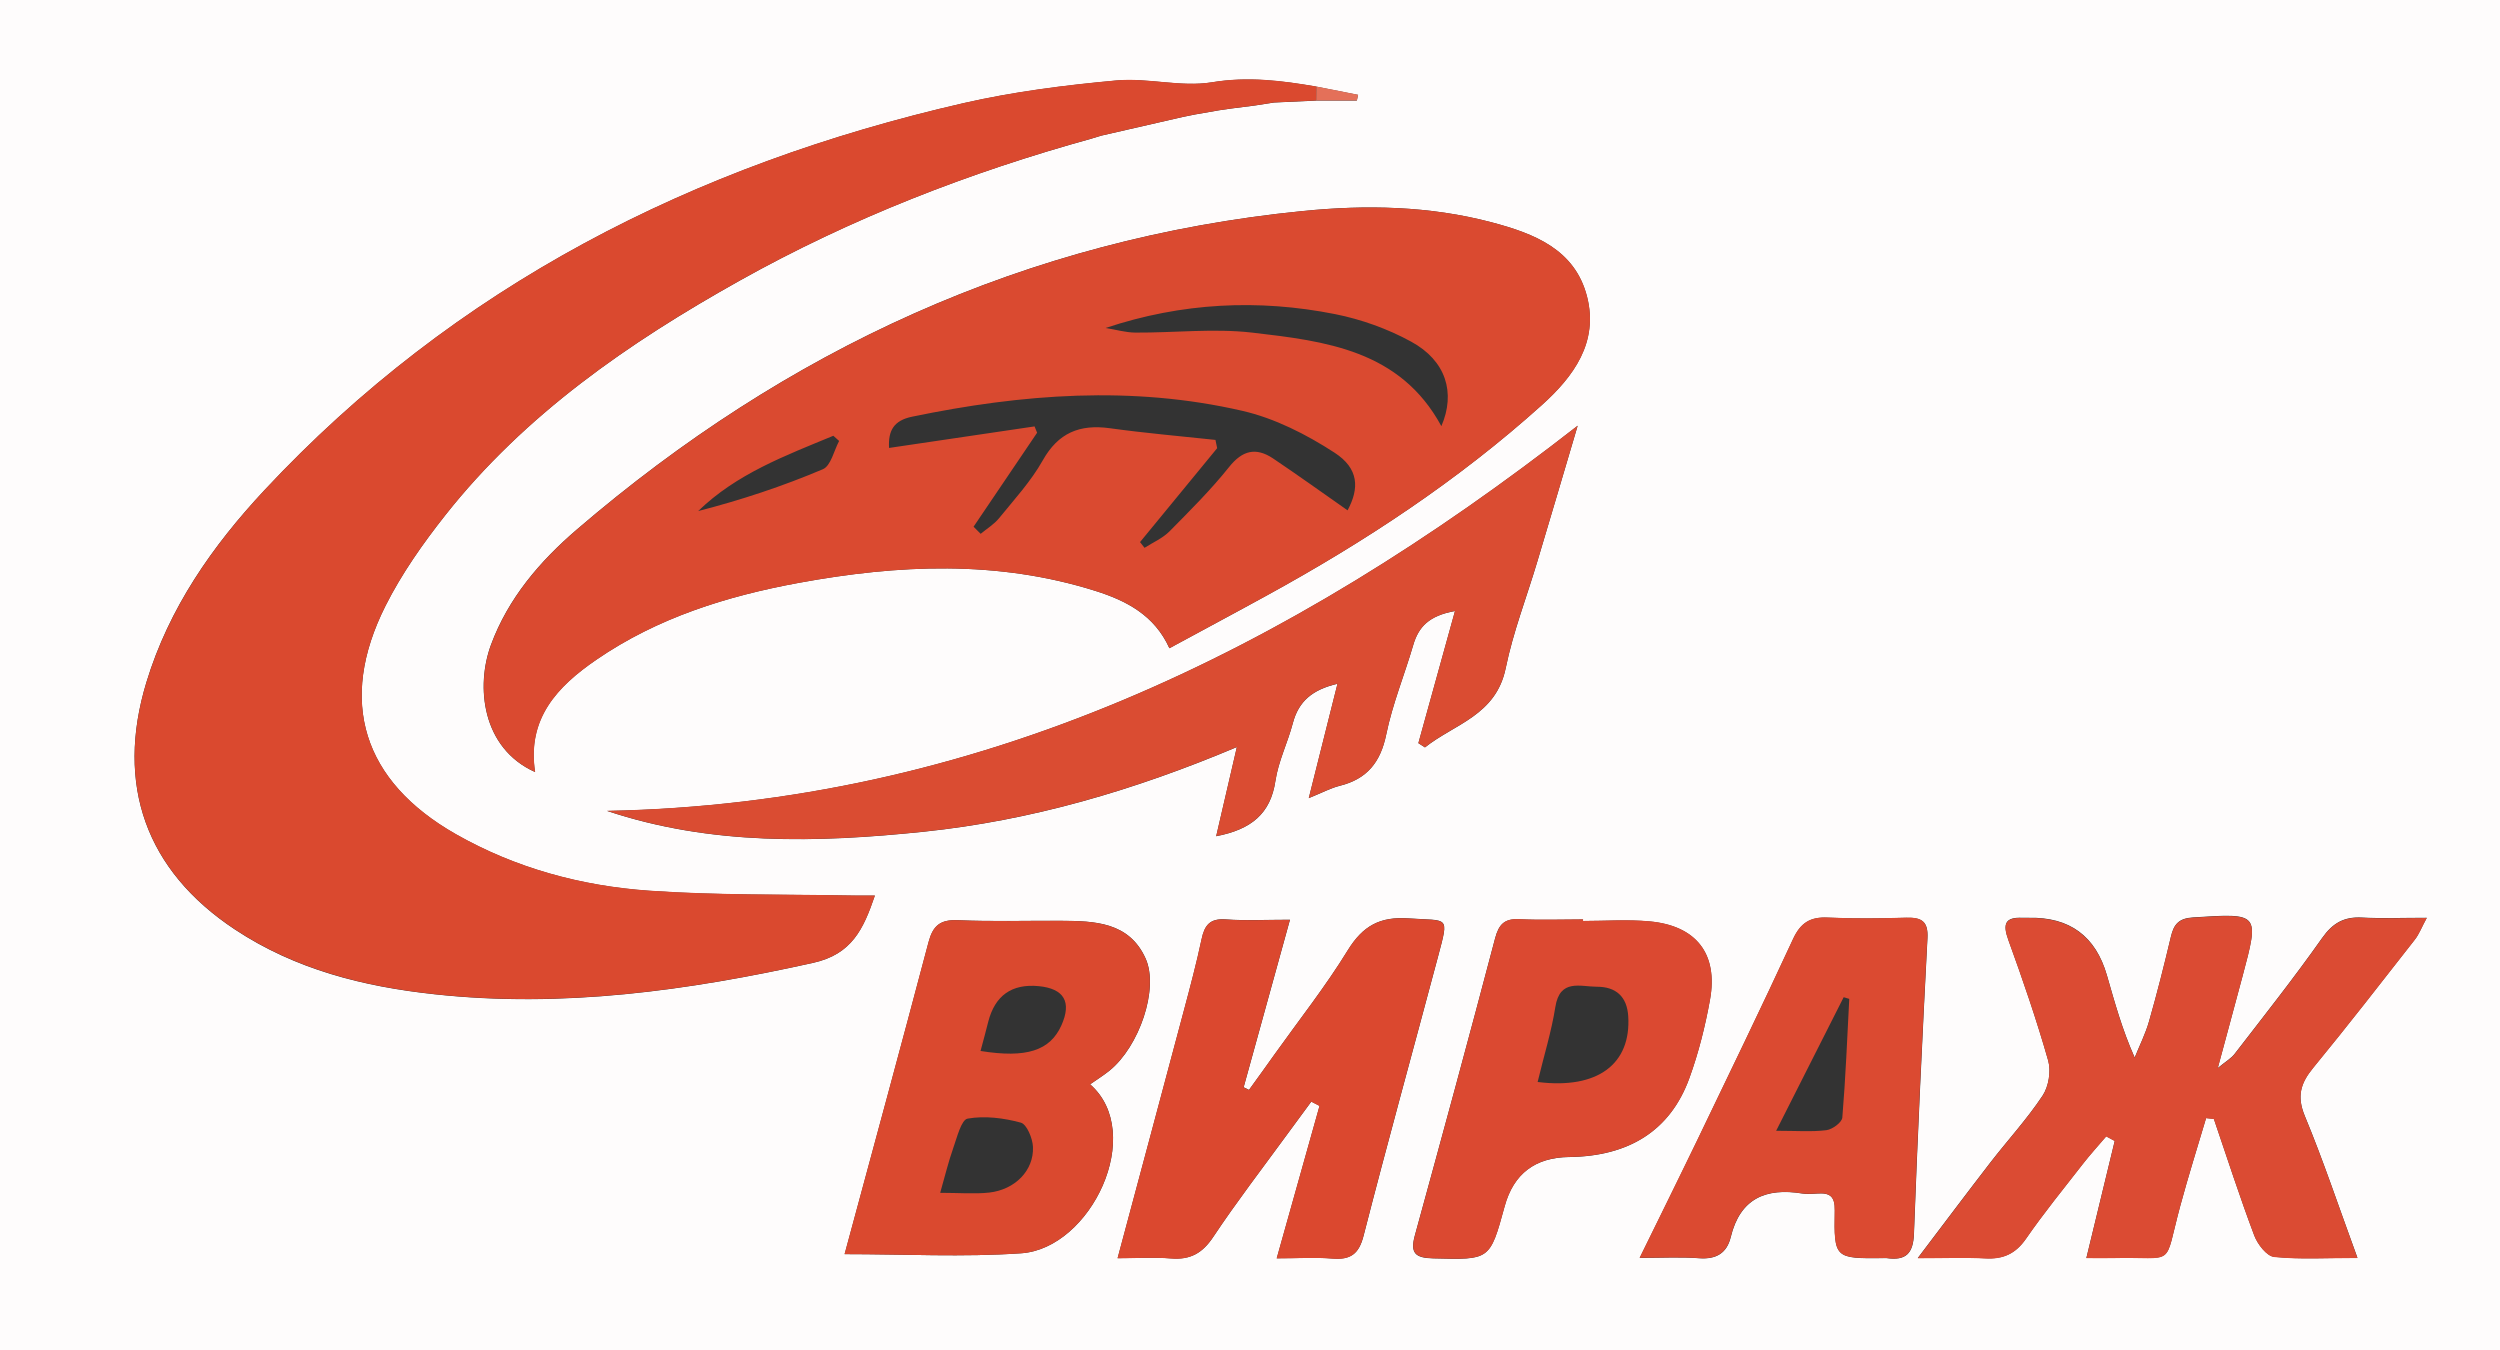
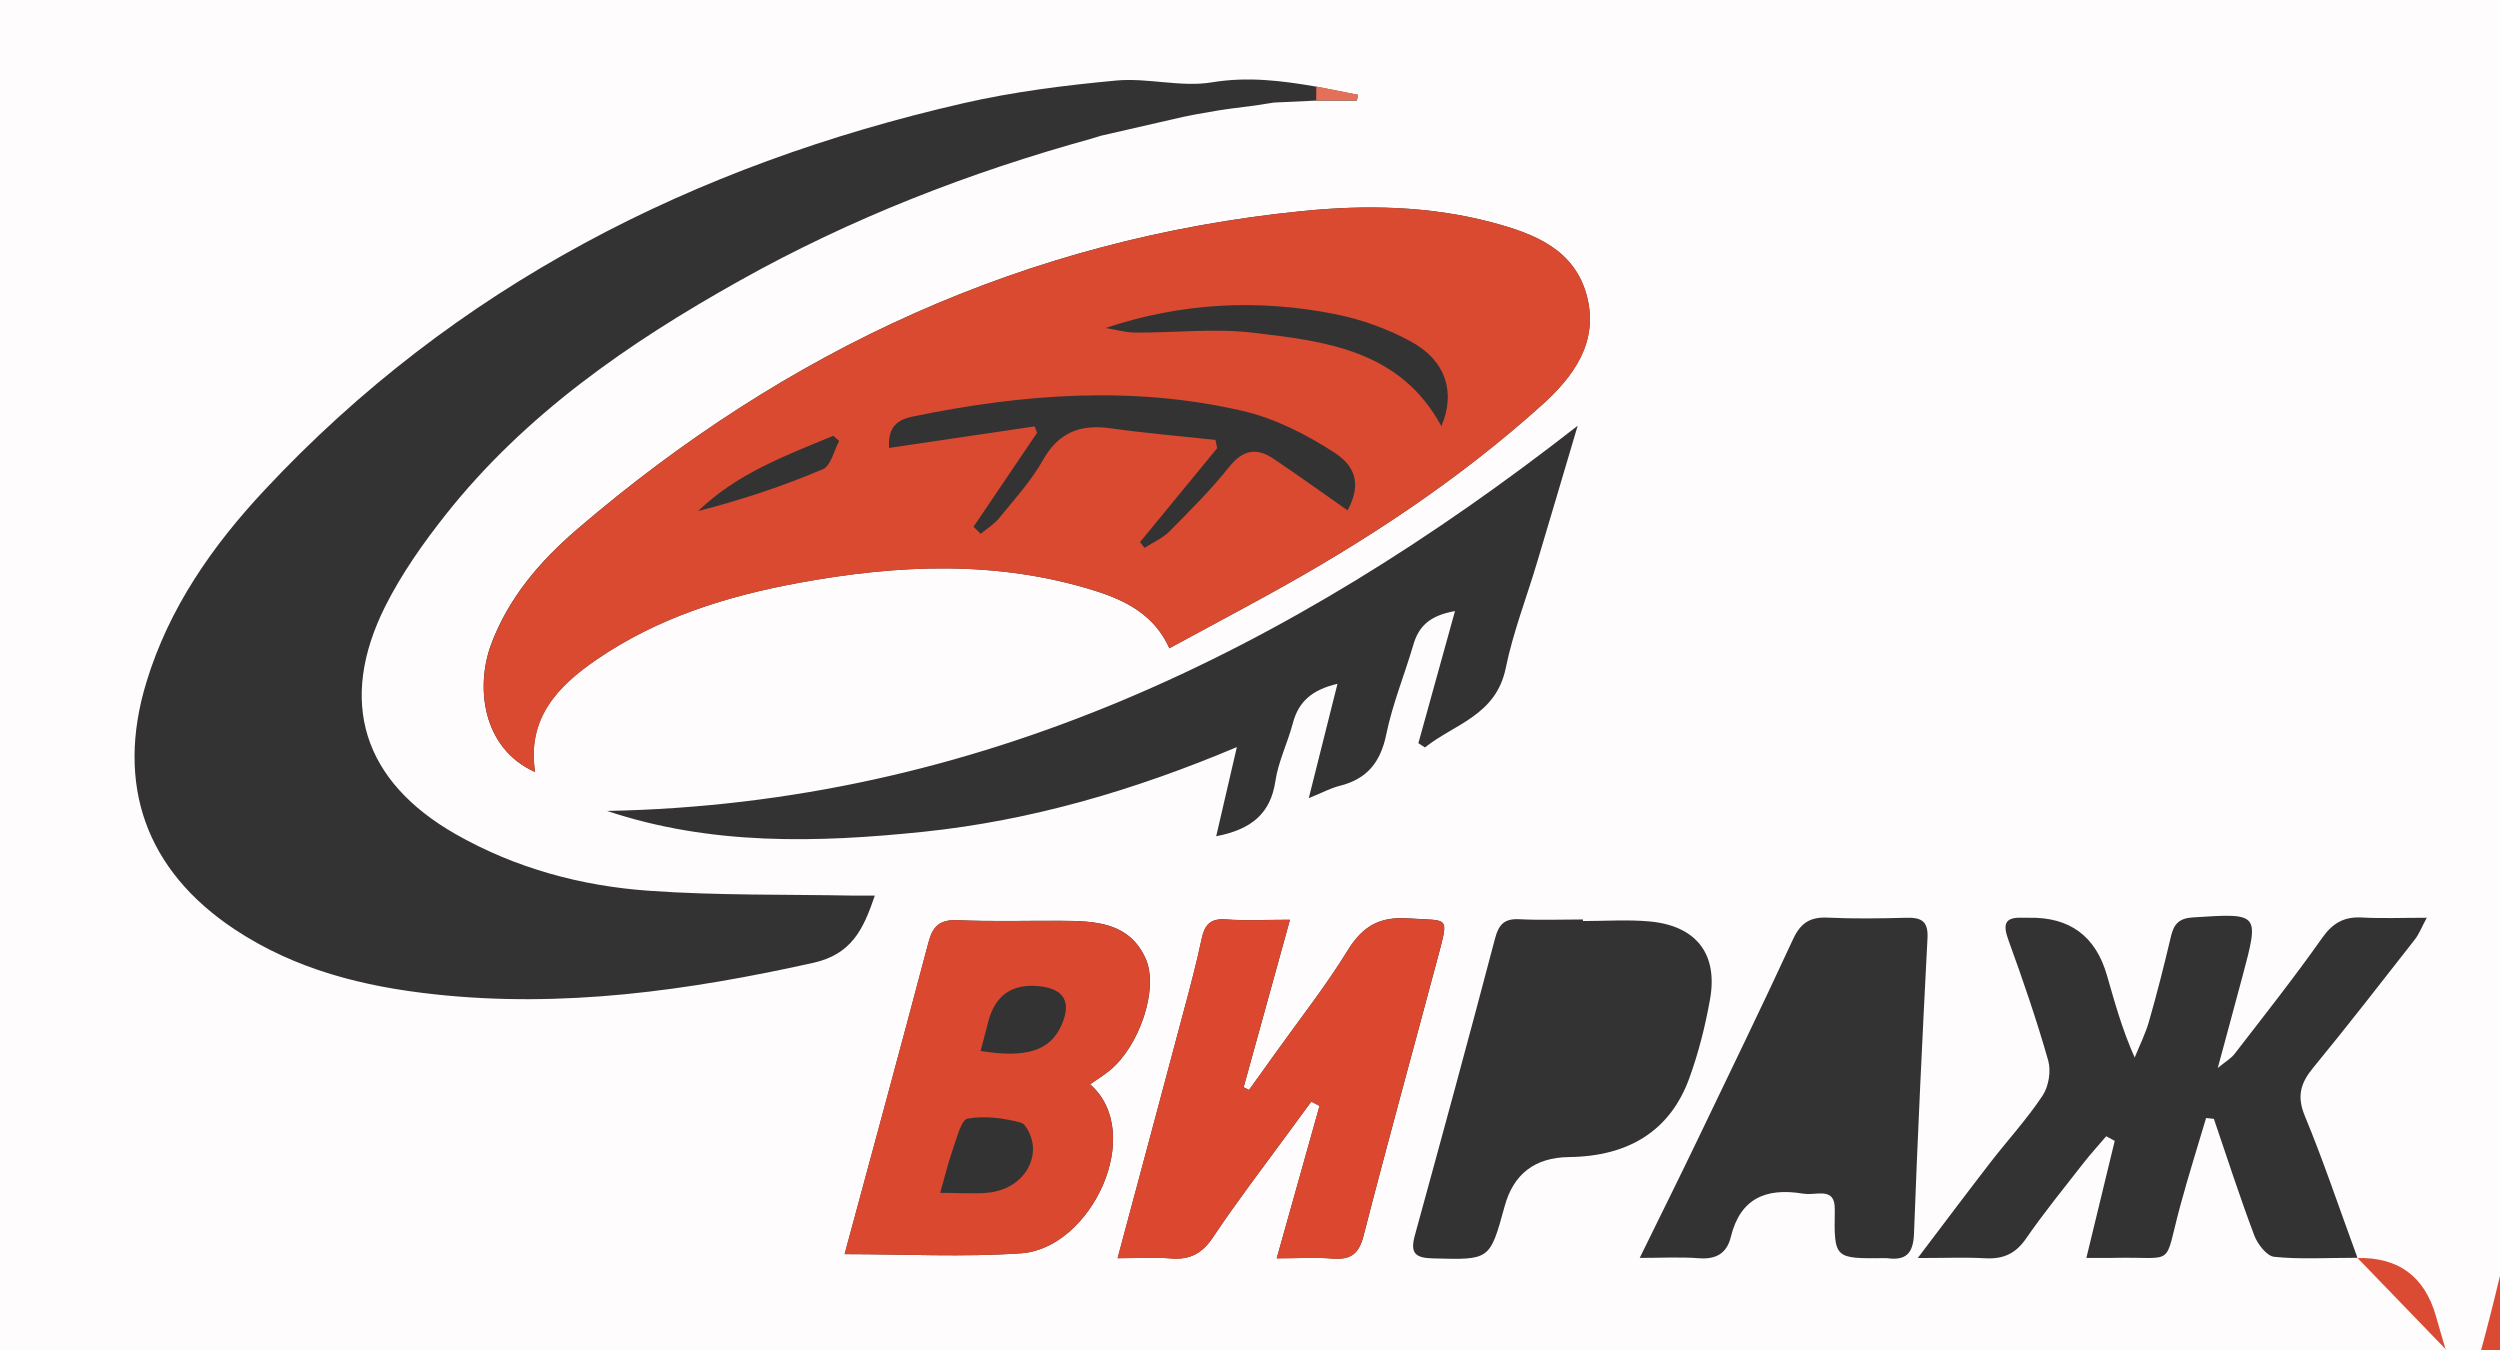
<svg xmlns="http://www.w3.org/2000/svg" id="Layer_2" data-name="Layer 2" viewBox="0 0 205.5 111">
  <rect x="0" y="0" width="205.5" height="111" fill="#333333" stroke="none" />
  <defs>
    <style> .cls-1 { fill: #da492f; } .cls-1, .cls-2, .cls-3, .cls-4, .cls-5, .cls-6, .cls-7, .cls-8, .cls-9 { stroke-width: 0px; } .cls-2 { fill: #da4a30; } .cls-3 { fill: #da4c32; } .cls-4 { fill: #db482f; } .cls-5 { fill: #db4b33; } .cls-6 { fill: #db4a31; } .cls-7 { fill: #db4931; } .cls-8 { fill: #e47059; } .cls-9 { fill: #fefcfc; } </style>
  </defs>
  <g id="Layer_1-2" data-name="Layer 1">
    <g>
      <path class="cls-9" d="M205.5,111H0C0,74,0,37,0,0c68.5,0,137,0,205.5,0,0,37,0,74,0,111ZM89.77,11.38c.25-.08.51-.15.76-.23,2.22-.51,4.45-1.02,6.67-1.53.35-.07.7-.14,1.04-.21.65-.11,1.3-.23,1.95-.34.35-.05.7-.1,1.04-.15.65-.08,1.3-.17,1.95-.25.51-.08,1.03-.16,1.54-.24,1.15-.05,2.3-.11,3.45-.16h3.36c.03-.16.06-.31.1-.47-1.15-.23-2.29-.45-3.44-.68-2.84-.49-5.62-.84-8.58-.35-2.54.42-5.27-.39-7.86-.15-4.2.39-8.43.92-12.54,1.86-22.21,5.09-41.8,15.02-57.49,31.83-4.27,4.57-7.84,9.68-9.69,15.78-2.56,8.42-.03,15.48,7.27,20.31,4.98,3.3,10.58,4.7,16.41,5.33,10.54,1.15,20.84-.3,31.12-2.58,3.2-.71,4.14-2.78,5.08-5.53-.68,0-1.16,0-1.64,0-5.64-.11-11.3,0-16.92-.4-5.58-.39-10.97-1.85-15.89-4.65-7.63-4.35-9.72-10.91-5.78-18.76,1.33-2.64,3.08-5.13,4.92-7.46,6.55-8.29,15.07-14.17,24.18-19.27,9.16-5.13,18.88-8.91,29-11.7ZM96.13,53.28c2.69-1.46,5.33-2.86,7.94-4.3,8.1-4.43,15.78-9.49,22.66-15.68,2.62-2.35,4.68-5.18,3.72-8.92-.99-3.88-4.35-5.18-7.82-6.1-5.13-1.36-10.37-1.46-15.58-.93-22.71,2.27-42.44,11.41-59.64,26.18-3.03,2.6-5.64,5.64-7.06,9.49-1.24,3.36-.77,8.47,3.63,10.44-.68-4.39,1.82-7.03,5.05-9.24,5.03-3.45,10.71-5.22,16.63-6.31,8.17-1.5,16.31-1.88,24.37.66,2.57.81,4.87,2.01,6.09,4.71ZM129.68,35c-23.81,18.59-49.43,31.07-79.78,31.66,8.54,2.85,17.27,2.62,26.03,1.71,8.81-.92,17.25-3.38,25.74-6.96-.65,2.79-1.16,4.98-1.7,7.33,2.89-.56,4.47-1.85,4.87-4.55.24-1.61,1.01-3.14,1.43-4.74.47-1.79,1.6-2.76,3.67-3.24-.8,3.17-1.54,6.12-2.36,9.4,1.15-.47,1.81-.83,2.53-1.01,2.26-.56,3.37-1.94,3.84-4.23.51-2.5,1.5-4.89,2.22-7.35.43-1.48,1.28-2.41,3.43-2.79-1.06,3.84-2.03,7.35-3.01,10.86.18.12.36.23.54.35,2.42-1.93,5.84-2.62,6.64-6.52.61-2.98,1.74-5.86,2.61-8.8,1.06-3.52,2.09-7.05,3.3-11.11ZM193.79,103.41c-1.56-4.25-2.81-8.01-4.33-11.67-.68-1.64-.35-2.72.69-3.98,2.84-3.46,5.58-6.99,8.34-10.52.37-.47.58-1.05.99-1.8-2.01,0-3.66.07-5.31-.02-1.47-.08-2.41.43-3.29,1.68-2.29,3.25-4.76,6.37-7.19,9.52-.29.38-.75.64-1.39,1.17.75-2.8,1.4-5.16,2.03-7.53,1.4-5.24,1.4-5.2-4.06-4.85-1.16.07-1.58.55-1.82,1.57-.55,2.34-1.14,4.67-1.8,6.97-.29,1.02-.78,1.99-1.18,2.98-1.03-2.31-1.64-4.54-2.28-6.76q-1.39-4.84-6.43-4.73c-.17,0-.33,0-.5,0-1.46-.07-1.65.51-1.17,1.83,1.19,3.27,2.32,6.56,3.27,9.9.25.87.04,2.14-.46,2.89-1.28,1.93-2.86,3.65-4.28,5.48-1.93,2.5-3.83,5.03-5.98,7.87,2.24,0,3.9-.07,5.55.02,1.47.08,2.49-.37,3.35-1.62,1.46-2.11,3.08-4.1,4.66-6.13.61-.78,1.28-1.52,1.93-2.28.23.13.47.25.7.38-.76,3.13-1.52,6.26-2.33,9.62.98,0,1.55.01,2.12,0,5.36-.14,4.17.96,5.61-4.33.65-2.4,1.4-4.78,2.11-7.17.21.02.43.05.64.07,1.09,3.2,2.13,6.42,3.32,9.58.27.72,1.03,1.7,1.64,1.76,2.12.22,4.27.08,6.85.08ZM106.03,75.6c-2,0-3.66.09-5.29-.03-1.3-.09-1.73.5-1.97,1.64-.41,1.94-.92,3.85-1.43,5.77-1.8,6.77-3.62,13.53-5.47,20.44,1.58,0,3-.09,4.39.02,1.59.13,2.59-.43,3.48-1.78,1.92-2.89,4.05-5.65,6.1-8.46.65-.89,1.3-1.77,1.95-2.65.23.12.45.23.68.35-1.14,4.07-2.29,8.15-3.52,12.53,1.77,0,3.18-.09,4.57.02,1.48.12,2.18-.35,2.57-1.88,1.97-7.68,4.09-15.32,6.13-22.98.9-3.4.86-2.87-2.41-3.1-2.37-.17-3.78.61-5.02,2.62-1.82,2.96-3.98,5.7-6,8.53-.7.99-1.41,1.97-2.12,2.95-.15-.07-.29-.15-.44-.22,1.24-4.48,2.48-8.96,3.81-13.78ZM69.42,103.09c4.94,0,9.75.26,14.52-.07,5.76-.39,10.25-9.88,5.67-13.89.55-.38,1.1-.73,1.6-1.13,2.43-1.97,4.07-6.71,2.97-9.19-1.35-3.03-4.2-3.11-6.99-3.12-2.82-.02-5.64.07-8.46-.05-1.44-.06-2.04.45-2.4,1.8-2.25,8.52-4.57,17.03-6.9,25.65ZM134.77,103.4c1.84,0,3.38-.09,4.92.03,1.4.1,2.26-.43,2.58-1.74.77-3.18,2.89-4.07,5.89-3.58.4.07.83.03,1.24,0,1.01-.07,1.44.23,1.42,1.39-.07,3.96-.01,3.96,4.02,3.92.08,0,.17-.01.25,0,1.56.22,2.18-.36,2.24-2.02.3-8.1.69-16.2,1.11-24.29.07-1.39-.5-1.7-1.73-1.67-2.15.06-4.31.09-6.46-.01-1.45-.07-2.24.43-2.86,1.77-2.57,5.56-5.25,11.07-7.9,16.59-1.49,3.1-3.03,6.19-4.71,9.62ZM130.12,75.7v-.12c-1.74,0-3.49.07-5.23-.02-1.22-.06-1.69.41-2,1.59-2.14,8.15-4.36,16.28-6.59,24.4-.4,1.45.02,1.86,1.5,1.89,4.66.12,4.66.18,5.88-4.28q1.09-4,5.3-4.05c4.94-.06,8.32-2.19,9.88-6.48.76-2.09,1.31-4.28,1.7-6.46.68-3.76-1.13-6.08-4.98-6.43-1.81-.16-3.65-.03-5.47-.03Z" />
      <path class="cls-2" d="M96.13,53.28c-1.23-2.71-3.52-3.9-6.09-4.71-8.06-2.54-16.21-2.16-24.37-.66-5.92,1.09-11.6,2.86-16.63,6.31-3.22,2.21-5.72,4.85-5.05,9.24-4.4-1.97-4.87-7.08-3.63-10.44,1.42-3.84,4.03-6.89,7.06-9.49,17.2-14.77,36.93-23.91,59.64-26.18,5.21-.52,10.46-.43,15.58.93,3.47.92,6.82,2.21,7.82,6.1.96,3.75-1.1,6.57-3.72,8.92-6.88,6.19-14.56,11.24-22.66,15.68-2.62,1.43-5.25,2.84-7.94,4.3ZM80.03,43.3c.19.19.39.39.58.58.51-.42,1.1-.78,1.51-1.28,1.25-1.54,2.63-3.04,3.59-4.75,1.28-2.28,3.04-2.99,5.52-2.65,2.88.4,5.79.65,8.68.96.05.23.09.45.14.68-2.11,2.57-4.23,5.15-6.34,7.72.12.16.25.31.37.47.69-.44,1.48-.78,2.05-1.35,1.69-1.71,3.4-3.41,4.9-5.29,1.1-1.38,2.21-1.64,3.61-.71,2.07,1.39,4.1,2.85,6.13,4.27.98-1.82.93-3.44-1.07-4.74-2.31-1.5-4.92-2.83-7.58-3.44-9.05-2.09-18.12-1.39-27.14.48-1.51.31-1.98,1.14-1.9,2.57,4.06-.6,8.01-1.19,11.96-1.77.07.17.14.35.21.52l-5.22,7.72ZM90.88,26.96c.81.13,1.63.37,2.44.38,3.2.02,6.44-.36,9.6,0,6.02.7,12.17,1.43,15.56,7.69,1.19-2.75.38-5.39-2.49-6.95-1.92-1.05-4.09-1.83-6.25-2.26-6.3-1.25-12.59-.95-18.86,1.14ZM68.98,36.25l-.48-.43c-3.93,1.63-7.95,3.12-11.11,6.19,3.53-.91,6.95-2.04,10.25-3.44.66-.28.91-1.53,1.34-2.33Z" />
-       <path class="cls-1" d="M108.19,8.26c-1.15.05-2.3.11-3.45.16l-1.54.24c-.65.08-1.3.17-1.95.25-.35.05-.7.1-1.04.15-.65.11-1.3.23-1.95.34-.35.07-.7.14-1.04.21-2.22.51-4.45,1.02-6.67,1.53-.25.08-.51.15-.76.23-10.11,2.8-19.83,6.58-29,11.7-9.11,5.1-17.63,10.99-24.18,19.27-1.84,2.33-3.59,4.81-4.92,7.46-3.95,7.85-1.86,14.41,5.78,18.76,4.92,2.8,10.31,4.26,15.89,4.65,5.62.39,11.28.29,16.92.4.48,0,.96,0,1.64,0-.94,2.75-1.88,4.82-5.08,5.53-10.28,2.28-20.58,3.72-31.12,2.58-5.83-.63-11.43-2.04-16.41-5.33-7.3-4.83-9.84-11.89-7.27-20.31,1.86-6.1,5.43-11.2,9.69-15.78,15.69-16.81,35.28-26.74,57.49-31.83,4.11-.94,8.33-1.48,12.54-1.86,2.6-.24,5.32.57,7.86.15,2.96-.49,5.74-.14,8.58.35,0,.38,0,.76-.01,1.15Z" />
-       <path class="cls-3" d="M129.68,35c-1.2,4.06-2.24,7.59-3.3,11.11-.88,2.93-2,5.81-2.61,8.8-.8,3.9-4.22,4.59-6.64,6.52-.18-.12-.36-.23-.54-.35.97-3.51,1.94-7.02,3.01-10.86-2.14.39-2.99,1.31-3.43,2.79-.72,2.46-1.71,4.86-2.22,7.35-.47,2.3-1.58,3.68-3.84,4.23-.71.18-1.38.54-2.53,1.01.82-3.28,1.56-6.23,2.36-9.4-2.08.48-3.2,1.45-3.67,3.24-.42,1.6-1.19,3.13-1.43,4.74-.41,2.7-1.99,4-4.87,4.55.54-2.34,1.05-4.54,1.7-7.33-8.49,3.58-16.93,6.04-25.74,6.96-8.76.91-17.49,1.14-26.03-1.71,30.36-.59,55.97-13.07,79.78-31.66Z" />
-       <path class="cls-5" d="M193.79,103.41c-2.58,0-4.73.13-6.85-.08-.62-.06-1.37-1.05-1.64-1.76-1.19-3.16-2.23-6.38-3.32-9.58-.21-.02-.43-.05-.64-.07-.71,2.39-1.46,4.76-2.11,7.17-1.43,5.29-.25,4.19-5.61,4.33-.57.01-1.14,0-2.12,0,.82-3.37,1.57-6.49,2.33-9.62-.23-.13-.47-.25-.7-.38-.64.76-1.32,1.49-1.93,2.28-1.58,2.03-3.2,4.02-4.66,6.13-.86,1.24-1.88,1.7-3.35,1.62-1.65-.09-3.31-.02-5.55-.02,2.16-2.84,4.05-5.37,5.98-7.87,1.42-1.84,3-3.56,4.28-5.48.5-.75.7-2.03.46-2.89-.95-3.34-2.09-6.64-3.27-9.9-.48-1.31-.29-1.9,1.17-1.83.17,0,.33,0,.5,0q5.03-.11,6.43,4.73c.64,2.22,1.25,4.45,2.28,6.76.4-.99.89-1.96,1.18-2.98.66-2.31,1.24-4.64,1.8-6.97.24-1.02.66-1.5,1.82-1.57,5.46-.35,5.46-.39,4.06,4.85-.63,2.37-1.28,4.74-2.03,7.53.64-.53,1.1-.79,1.39-1.17,2.43-3.15,4.9-6.27,7.19-9.52.88-1.25,1.82-1.76,3.29-1.68,1.65.09,3.3.02,5.31.02-.41.75-.62,1.33-.99,1.8-2.76,3.53-5.5,7.06-8.34,10.52-1.04,1.27-1.37,2.35-.69,3.98,1.52,3.66,2.78,7.42,4.33,11.67Z" />
+       <path class="cls-5" d="M193.79,103.41q5.03-.11,6.43,4.73c.64,2.22,1.25,4.45,2.28,6.76.4-.99.89-1.96,1.18-2.98.66-2.31,1.24-4.64,1.8-6.97.24-1.02.66-1.5,1.82-1.57,5.46-.35,5.46-.39,4.06,4.85-.63,2.37-1.28,4.74-2.03,7.53.64-.53,1.1-.79,1.39-1.17,2.43-3.15,4.9-6.27,7.19-9.52.88-1.25,1.82-1.76,3.29-1.68,1.65.09,3.3.02,5.31.02-.41.75-.62,1.33-.99,1.8-2.76,3.53-5.5,7.06-8.34,10.52-1.04,1.27-1.37,2.35-.69,3.98,1.52,3.66,2.78,7.42,4.33,11.67Z" />
      <path class="cls-4" d="M106.03,75.6c-1.33,4.82-2.57,9.3-3.81,13.78.15.07.29.15.44.22.71-.98,1.42-1.96,2.12-2.95,2.02-2.83,4.19-5.57,6-8.53,1.24-2.01,2.65-2.79,5.02-2.62,3.27.23,3.31-.29,2.41,3.1-2.04,7.66-4.16,15.3-6.13,22.98-.39,1.53-1.09,2-2.57,1.88-1.39-.12-2.79-.02-4.57-.02,1.23-4.38,2.38-8.46,3.52-12.53-.23-.12-.45-.23-.68-.35-.65.88-1.3,1.77-1.95,2.65-2.05,2.81-4.17,5.57-6.1,8.46-.9,1.35-1.9,1.91-3.48,1.78-1.4-.12-2.81-.02-4.39-.02,1.85-6.91,3.67-13.68,5.47-20.44.51-1.91,1.02-3.83,1.43-5.77.24-1.14.67-1.73,1.97-1.64,1.64.12,3.29.03,5.29.03Z" />
      <path class="cls-1" d="M69.42,103.09c2.33-8.62,4.65-17.13,6.9-25.65.36-1.35.96-1.86,2.4-1.8,2.81.13,5.64.04,8.46.05,2.79.02,5.64.09,6.99,3.12,1.1,2.48-.54,7.22-2.97,9.19-.5.4-1.05.75-1.6,1.13,4.59,4.02.09,13.5-5.67,13.89-4.77.33-9.58.07-14.52.07ZM77.27,98.05c1.57,0,2.82.11,4.04-.02,2.13-.24,3.68-1.82,3.6-3.75-.03-.71-.51-1.87-1-2-1.4-.38-2.96-.58-4.37-.33-.53.09-.88,1.58-1.2,2.47-.38,1.08-.65,2.2-1.06,3.64ZM80.6,86.39c3.78.61,5.72-.03,6.65-2.11.86-1.92.22-3.02-1.88-3.22q-3.31-.31-4.14,2.94c-.18.72-.37,1.43-.63,2.39Z" />
-       <path class="cls-6" d="M134.77,103.4c1.68-3.43,3.21-6.52,4.71-9.62,2.66-5.52,5.33-11.03,7.9-16.59.62-1.34,1.41-1.84,2.86-1.77,2.15.1,4.31.07,6.46.01,1.23-.03,1.8.27,1.73,1.67-.42,8.1-.82,16.19-1.11,24.29-.06,1.66-.68,2.24-2.24,2.02-.08-.01-.17,0-.25,0-4.03.04-4.09.04-4.02-3.92.02-1.17-.41-1.46-1.42-1.39-.41.03-.84.06-1.24,0-3-.49-5.12.4-5.89,3.58-.32,1.31-1.18,1.84-2.58,1.74-1.53-.11-3.08-.03-4.92-.03ZM152.02,82.11c-.16-.05-.31-.09-.47-.14-1.79,3.55-3.59,7.09-5.55,10.98,1.68,0,2.92.1,4.13-.05.49-.06,1.28-.64,1.31-1.04.27-3.25.4-6.5.57-9.76Z" />
-       <path class="cls-7" d="M130.12,75.7c1.82,0,3.66-.14,5.47.03,3.84.35,5.65,2.67,4.98,6.43-.4,2.19-.94,4.38-1.7,6.46-1.56,4.3-4.95,6.42-9.88,6.48q-4.2.05-5.3,4.05c-1.22,4.46-1.21,4.4-5.88,4.28-1.49-.04-1.9-.45-1.5-1.89,2.23-8.12,4.44-16.25,6.59-24.4.31-1.18.78-1.65,2-1.59,1.74.09,3.48.02,5.23.02v.12ZM126.4,88.94c4.94.62,7.69-1.49,7.44-5.41-.1-1.62-1.02-2.42-2.57-2.42-1.36,0-3.05-.68-3.42,1.66-.32,2.03-.94,4.01-1.46,6.18Z" />
      <path class="cls-8" d="M108.19,8.26c0-.38,0-.76.01-1.15,1.15.23,2.29.45,3.44.68-.03.16-.06.31-.1.47h-3.36Z" />
-       <path class="cls-8" d="M103.19,8.66c.51-.08,1.03-.16,1.54-.24-.51.08-1.03.16-1.54.24Z" />
      <path class="cls-8" d="M100.2,9.06c.35-.05.7-.1,1.04-.15-.35.05-.7.1-1.04.15Z" />
      <path class="cls-8" d="M97.2,9.61c.35-.07.7-.14,1.04-.21-.35.07-.7.14-1.04.21Z" />
      <path class="cls-8" d="M89.77,11.38c.25-.08.51-.15.76-.23-.25.08-.51.15-.76.23Z" />
    </g>
  </g>
</svg>